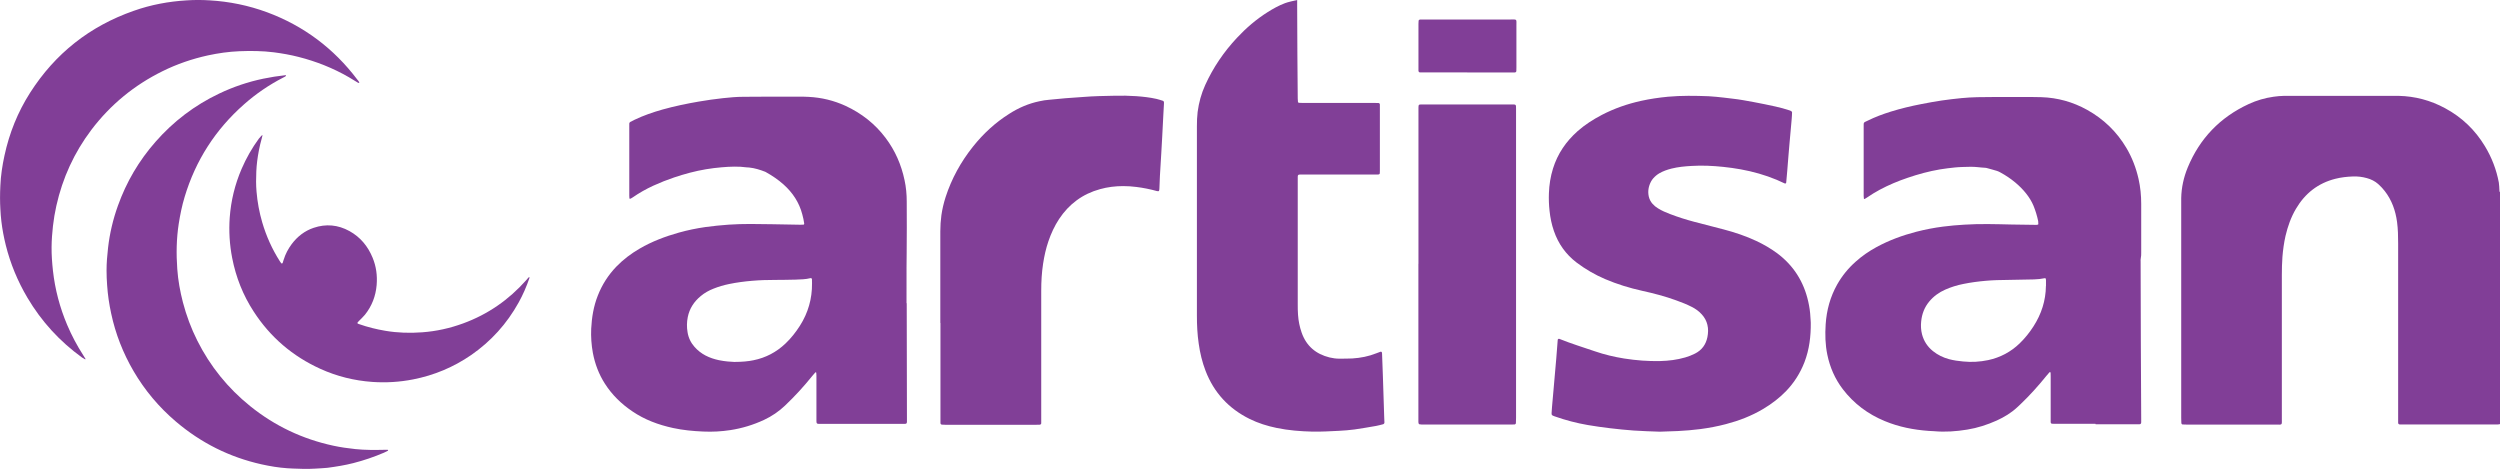
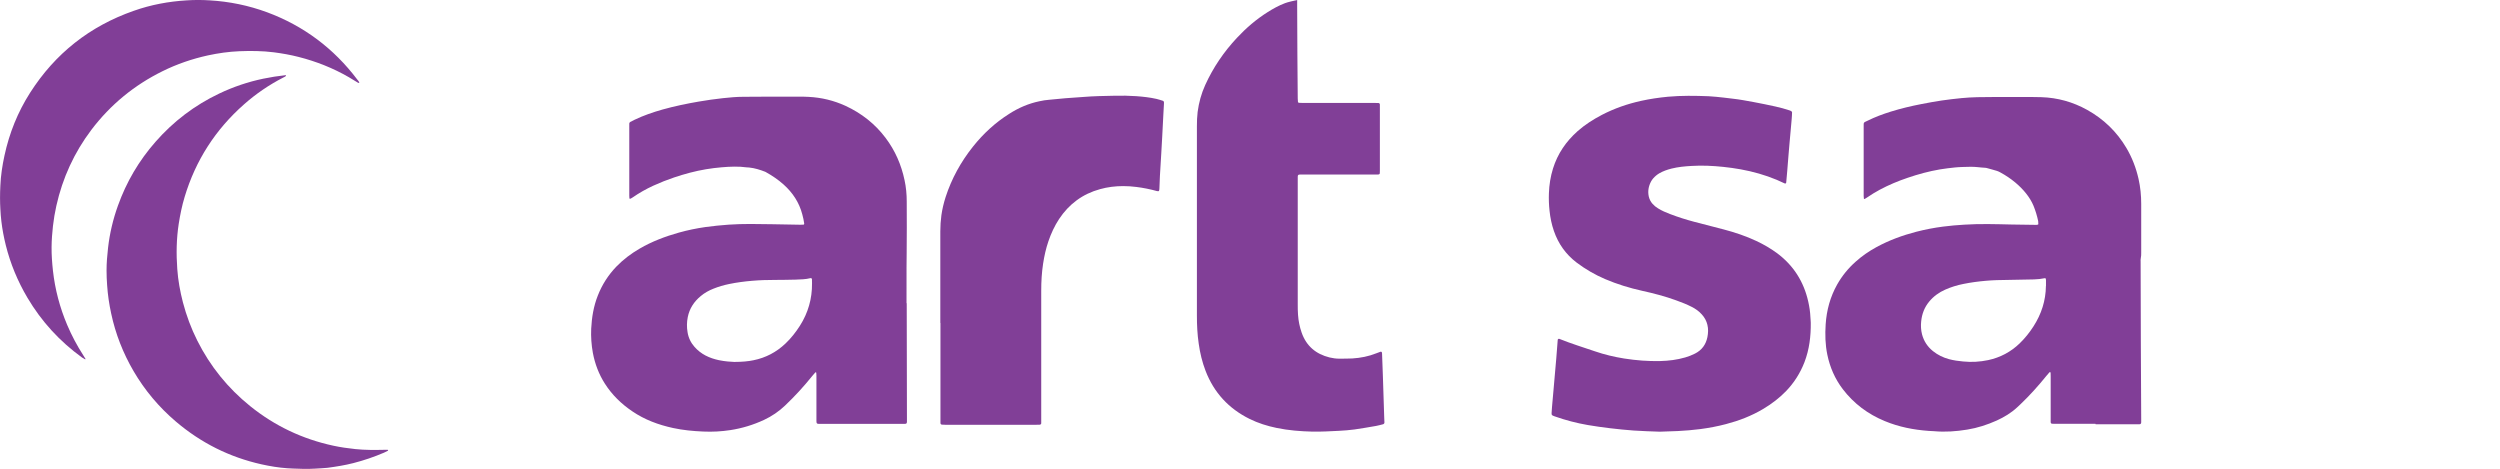
<svg xmlns="http://www.w3.org/2000/svg" id="Layer_1" viewBox="0 0 346.08 64.91">
  <defs>
    <style>.cls-1{fill:#813f97;}.cls-2{fill:#813e97;}</style>
  </defs>
-   <path class="cls-2" d="M346.08,58.71c-.11,.02-.21,.05-.32,.05-.26,0-.53,0-.79,0-4.03,0-8.05,0-12.08,0-.22,0-.44,0-.66,0-.16,0-.25-.09-.25-.24,0-.22,0-.44,0-.66,0-3.87,0-7.75,0-11.62,0-4.18,0-8.36,0-12.54,0-.99-.02-1.98-.15-2.96-.21-1.57-.72-3.03-1.71-4.3-.27-.35-.58-.67-.9-.96-.45-.4-.98-.66-1.56-.82-.64-.18-1.3-.26-1.96-.23-.81,.03-1.62,.12-2.41,.32-2.41,.61-4.21,2.03-5.46,4.16-.69,1.17-1.13,2.43-1.44,3.74-.22,.97-.35,1.94-.43,2.93-.06,.84-.08,1.67-.08,2.51,0,6.6,0,13.2,0,19.81,0,1.01,.12,.88-.87,.88-4.07,0-8.14,0-12.21,0-.22,0-.44-.01-.66-.02-.08,0-.16-.09-.17-.17,0-.24-.02-.48-.02-.73,0-6.56,0-13.12,0-19.67,0-3.23,0-6.47,0-9.7,0-.35,0-.7,0-1.06,.03-1.47,.34-2.88,.9-4.24,1.66-4.02,4.48-6.95,8.43-8.78,1.1-.51,2.26-.85,3.47-1.02,.48-.07,.96-.11,1.45-.12,.31,0,.62,0,.92,0,4.64,0,9.29,0,13.93,0,.33,0,.66,0,.99,0,2.28,.05,4.43,.62,6.44,1.71,2.32,1.25,4.16,3.01,5.52,5.27,.94,1.56,1.59,3.24,1.92,5.03,.06,.34,.05,.7,.08,1.05,0,.11,.01,.22,.1,.3V58.71Z" />
  <path class="cls-1" d="M179.57,0c-.43,.1-1.28,.28-1.69,.44-.85,.32-1.64,.76-2.4,1.24-1.57,.99-2.97,2.19-4.24,3.55-1.82,1.94-3.3,4.12-4.4,6.54-.54,1.19-.88,2.43-1.05,3.73-.08,.66-.1,1.32-.1,1.98,0,8.74,0,17.48,0,26.21,0,1.3,.06,2.59,.25,3.88,.18,1.29,.48,2.55,.95,3.77,1.16,3.01,3.2,5.22,6.09,6.65,1.19,.59,2.45,.98,3.75,1.25,1.64,.34,3.31,.47,4.98,.51,1.21,.02,2.42-.05,3.63-.11,.72-.04,1.45-.09,2.17-.19,1-.14,2-.32,2.99-.49,.32-.06,.64-.15,.96-.23,.11-.03,.19-.13,.19-.24,0-.24-.02-.48-.03-.72-.06-1.96-.12-3.92-.19-5.87-.03-.99-.07-1.98-.11-2.97,0-.04-.01-.09-.02-.13,0-.08-.11-.14-.2-.11-.19,.07-.37,.13-.56,.21-1.07,.43-2.19,.65-3.34,.72-.59,.03-1.19,.02-1.78,.03-.46,0-.92-.06-1.37-.17-1.89-.47-3.21-1.58-3.86-3.44-.28-.8-.44-1.61-.5-2.45-.04-.5-.04-1.01-.04-1.52,0-5.72,0-11.45,0-17.17,0-.81-.07-.74,.75-.74,3.21,0,6.43,0,9.64,0,.2,0,.4,0,.59,0,.07,0,.13,0,.2-.01,.09,0,.17-.08,.18-.16,0-.13,.01-.26,.01-.4,0-2.93,0-5.85,0-8.78,0-.11,0-.22,0-.33,0-.12-.08-.22-.2-.22-.15,0-.31-.01-.46-.01-.81,0-1.63,0-2.44,0-2.51,0-5.02,0-7.53,0-.2,0-.4,0-.59-.02-.05,0-.12-.08-.12-.13-.02-.15-.03-.31-.03-.46-.02-2.02-.04-4.05-.05-6.07-.01-2.27-.02-4.53-.03-6.8V0Z" />
  <path class="cls-1" d="M125.52,41.97c.01,5.68,.02,10.78,.03,15.89,0,.91,.1,.82-.8,.82-3.65,0-7.31,0-10.96,0-.13,0-.26,0-.4,0-.31,0-.37-.06-.37-.4,0-.95,0-1.89,0-2.84,0-1.14,0-2.29,0-3.43,0-.13-.01-.26-.02-.39,0-.05-.03-.08-.08-.08-.02,0-.04,0-.05,.01-.14,.17-.29,.33-.43,.5-1.16,1.44-2.41,2.81-3.75,4.08-.87,.83-1.84,1.49-2.93,2-1.49,.69-3.03,1.16-4.65,1.41-1.24,.19-2.49,.26-3.75,.2-1.41-.06-2.81-.19-4.19-.49-2.02-.44-3.92-1.14-5.64-2.31-1.51-1.02-2.8-2.27-3.79-3.82-.84-1.31-1.38-2.74-1.67-4.27-.2-1.11-.28-2.23-.23-3.35,.08-1.57,.33-3.1,.91-4.57,.59-1.51,1.45-2.86,2.58-4.03,.96-.99,2.04-1.8,3.23-2.49,1.7-.99,3.53-1.68,5.42-2.21,1.21-.34,2.44-.59,3.68-.77,1.07-.15,2.14-.25,3.21-.33,2-.14,4-.09,6-.06,1.3,.02,2.6,.05,3.89,.07,.15,0,.31,0,.46-.01,.06,0,.12-.08,.11-.14-.05-.44-.16-.86-.27-1.29-.43-1.65-1.33-3-2.59-4.13-.76-.68-1.6-1.24-2.48-1.73-.02-.01-.04-.02-.06-.03-.72-.28-1.45-.51-2.22-.59-.11-.01-.22,0-.33-.02-1.16-.16-2.32-.11-3.49-.01-.72,.06-1.44,.15-2.16,.27-1.5,.25-2.96,.65-4.4,1.13-.98,.33-1.94,.71-2.88,1.14-1,.46-1.96,1-2.87,1.63-.11,.07-.22,.14-.34,.19-.02,.01-.11-.03-.11-.05-.02-.13-.02-.26-.02-.39,0-1.5,0-2.99,0-4.49,0-1.65,0-3.3,0-4.95,0-.18,0-.35,0-.53,0-.1,.05-.17,.13-.22,.19-.11,.39-.21,.58-.3,1.25-.6,2.56-1.05,3.9-1.43,1.65-.46,3.33-.81,5.02-1.1,1.11-.19,2.22-.35,3.33-.47,.94-.1,1.88-.19,2.83-.19,1.19,0,2.38-.02,3.56-.02,1.36,0,2.73,0,4.09,0,.46,0,.92,0,1.39,.03,1.78,.09,3.48,.5,5.1,1.24,2.22,1.03,4.09,2.49,5.56,4.45,1.32,1.75,2.17,3.71,2.62,5.85,.21,.97,.3,1.95,.3,2.95,0,2.4,.03,4.8-.01,7.2-.04,2.49,0,4.97-.02,6.88Zm-23.76,8.13c.92,0,1.85-.08,2.54-.23,1.7-.34,3.18-1.12,4.44-2.32,.77-.73,1.42-1.56,1.99-2.45,1.14-1.79,1.7-3.75,1.68-5.87,0-.2,0-.4-.01-.59,0-.08-.11-.16-.19-.14-.69,.18-1.39,.18-2.09,.21-.94,.03-1.89,.03-2.84,.04-1.05,0-2.11,.03-3.16,.12-1.07,.09-2.14,.23-3.2,.45-.73,.15-1.45,.36-2.15,.64-.64,.25-1.23,.58-1.76,1.02-.93,.77-1.56,1.72-1.8,2.91-.14,.7-.15,1.4-.03,2.1,.12,.77,.46,1.47,.98,2.05,.43,.48,.93,.87,1.5,1.17,.59,.31,1.21,.51,1.86,.65,.82,.17,1.65,.23,2.23,.25Z" />
  <path class="cls-2" d="M290.08,58.67c-1.8,0-3.61,0-5.41,0-.2,0-.4,0-.59-.01-.11,0-.2-.1-.2-.22,0-.2,0-.4,0-.59,0-1.89,0-3.79,0-5.68,0-.2,0-.4-.01-.59,0-.02-.02-.03-.04-.04-.04-.04-.08-.04-.12,0-.14,.17-.29,.33-.43,.5-1.11,1.37-2.28,2.68-3.56,3.9-.16,.15-.32,.3-.48,.45-.83,.77-1.79,1.35-2.82,1.82-1.31,.59-2.67,1.03-4.09,1.26-1.52,.25-3.06,.36-4.6,.22-.24-.02-.48-.02-.73-.04-2.1-.15-4.14-.55-6.09-1.36-2.33-.96-4.28-2.42-5.81-4.42-1.08-1.42-1.78-3.02-2.14-4.77-.29-1.39-.32-2.8-.23-4.2,.13-1.96,.63-3.81,1.6-5.53,.68-1.2,1.54-2.25,2.57-3.16,.87-.78,1.83-1.44,2.86-2,1.75-.95,3.6-1.63,5.53-2.13,1.21-.31,2.44-.55,3.69-.71,.98-.13,1.97-.21,2.96-.27,2.18-.14,4.36-.07,6.53-.02,1.14,.03,2.29,.04,3.43,.05,.06,0,.13-.02,.19-.03,.05,0,.08-.04,.08-.09,0-.13,0-.26-.02-.39-.15-.73-.37-1.45-.65-2.14-.25-.59-.58-1.13-.98-1.64-.46-.59-.99-1.12-1.57-1.6-.63-.52-1.3-.97-2.02-1.36-.15-.08-.31-.17-.48-.22-.48-.15-.97-.27-1.46-.41-.04-.01-.09-.02-.13-.02-.7-.03-1.4-.16-2.11-.14-.7,.02-1.41,.02-2.11,.09-.7,.07-1.4,.16-2.09,.27-1.52,.26-3,.66-4.46,1.16-1.33,.45-2.63,.99-3.88,1.66-.6,.32-1.18,.68-1.75,1.07-.11,.07-.22,.15-.34,.21-.02,.01-.1-.03-.1-.05-.02-.13-.03-.26-.03-.39,0-1.06,0-2.11,0-3.17,0-2.13,0-4.27,0-6.4,0-.65-.04-.55,.54-.83,1.03-.51,2.1-.91,3.19-1.25,1.41-.44,2.84-.78,4.29-1.06,.93-.18,1.86-.35,2.79-.49,.91-.13,1.83-.24,2.75-.33,1.45-.14,2.9-.15,4.35-.15,1.83,0,3.65,0,5.48,0,.4,0,.79,0,1.19,.02,2.26,.07,4.38,.66,6.36,1.76,2.28,1.27,4.1,3.02,5.43,5.27,.79,1.34,1.34,2.77,1.68,4.28,.26,1.14,.37,2.3,.37,3.47,0,2.25,0,4.49,0,6.74,0,.26,0,.53-.06,.79-.04,.15-.02,.31-.02,.46,0,3.81,.02,7.62,.03,11.42,.01,3.46,.03,6.91,.05,10.37,0,.15,0,.31,0,.46,0,.16-.09,.26-.24,.26-.2,0-.4,0-.59,0-1.83,0-3.65,0-5.48,0Zm-6.85-19.08c0-.26,0-.53,0-.79,0-.07-.01-.13-.02-.19,0-.06-.08-.11-.14-.1-.5,.1-1,.16-1.5,.17-1.21,.02-2.42,.06-3.63,.07-1.01,.01-2.02,.03-3.03,.12-1.05,.09-2.1,.23-3.13,.44-.86,.17-1.7,.43-2.51,.79-.86,.38-1.6,.92-2.2,1.64-.67,.8-1.02,1.74-1.12,2.77-.06,.59-.03,1.19,.12,1.77,.25,.95,.76,1.72,1.52,2.33,.66,.53,1.41,.89,2.22,1.11,.64,.17,1.29,.26,1.95,.32,1.17,.12,2.33,.05,3.47-.19,1.67-.36,3.13-1.13,4.36-2.32,.73-.71,1.36-1.49,1.91-2.35,1.09-1.7,1.7-3.56,1.72-5.59Z" />
  <path class="cls-2" d="M229.79,59.76c-1.21-.05-2.42-.07-3.63-.16-1.1-.08-2.19-.19-3.28-.32-1.03-.13-2.05-.26-3.07-.44-1.56-.27-3.09-.67-4.59-1.2-.06-.02-.12-.05-.18-.07-.22-.09-.26-.14-.25-.4,.01-.29,.03-.57,.06-.86,.07-.79,.14-1.58,.21-2.37,.08-.88,.16-1.75,.23-2.63,.05-.57,.1-1.14,.15-1.71,.06-.81,.13-1.62,.19-2.43,0-.04,0-.09,.01-.13,.01-.08,.12-.16,.19-.14,.02,0,.04,0,.06,.02,1.61,.65,3.28,1.16,4.92,1.72,1.31,.45,2.66,.77,4.03,.99,1.66,.26,3.32,.39,5,.35,1.17-.03,2.32-.17,3.45-.5,.47-.14,.92-.31,1.35-.53,.95-.48,1.51-1.25,1.72-2.28,.11-.57,.14-1.13,0-1.7-.13-.55-.39-1.02-.77-1.44-.4-.45-.88-.79-1.42-1.06-.69-.35-1.4-.63-2.13-.89-1.53-.56-3.11-.97-4.7-1.32-1.76-.39-3.49-.92-5.15-1.63-1.4-.6-2.71-1.36-3.93-2.28-1.5-1.14-2.54-2.61-3.15-4.38-.31-.9-.5-1.82-.6-2.77-.09-.81-.12-1.62-.09-2.44,.04-1.17,.22-2.32,.57-3.44,.64-2.05,1.81-3.75,3.41-5.17,1.01-.89,2.14-1.61,3.34-2.24,1.73-.9,3.55-1.53,5.45-1.95,1.23-.27,2.46-.45,3.71-.57,1.87-.17,3.74-.14,5.61-.07,.7,.03,1.4,.12,2.1,.19,.42,.04,.83,.1,1.24,.15,.96,.1,1.91,.29,2.87,.46,1.02,.18,2.03,.41,3.04,.62,.67,.14,1.32,.33,1.97,.54,.08,.03,.17,.06,.24,.11,.05,.03,.11,.1,.11,.15,0,.31-.03,.62-.05,.92-.02,.26-.05,.53-.07,.79-.08,.85-.15,1.71-.23,2.56-.05,.55-.1,1.1-.14,1.64-.06,.75-.12,1.49-.18,2.24-.04,.53-.09,1.05-.14,1.58-.01,.12-.11,.17-.24,.11-.36-.16-.72-.33-1.08-.49-1.61-.67-3.28-1.14-4.99-1.45-.8-.14-1.61-.26-2.42-.34-1.45-.15-2.9-.22-4.35-.13-.94,.05-1.89,.14-2.81,.37-.58,.15-1.13,.34-1.66,.64-.33,.19-.61,.43-.86,.71-.11,.13-.22,.28-.3,.43-.35,.66-.48,1.36-.31,2.11,.09,.37,.26,.7,.51,.98,.22,.25,.47,.46,.76,.63,.52,.33,1.09,.57,1.67,.79,1.09,.42,2.2,.77,3.33,1.07,1.36,.36,2.72,.7,4.09,1.06,1.56,.41,3.08,.92,4.53,1.6,1,.47,1.95,1.02,2.84,1.67,2.29,1.7,3.72,3.95,4.34,6.72,.16,.71,.27,1.43,.3,2.15,.01,.26,.05,.53,.05,.79,.02,1.86-.2,3.69-.87,5.44-.58,1.5-1.42,2.83-2.53,3.99-.95,.99-2.04,1.81-3.22,2.51-1.6,.95-3.32,1.61-5.12,2.08-1.17,.31-2.36,.53-3.56,.69-1.03,.13-2.05,.22-3.09,.27-.84,.04-1.67,.07-2.51,.09Z" />
  <path class="cls-1" d="M130.17,44.7c0-4.22,0-8.45,0-12.67,0-.75,.05-1.5,.15-2.24,.12-.85,.32-1.68,.58-2.5,.83-2.56,2.11-4.88,3.78-6.98,1.44-1.81,3.11-3.35,5.07-4.58,1.27-.81,2.64-1.4,4.12-1.71,.45-.1,.91-.18,1.37-.21,.75-.06,1.49-.14,2.23-.21,.04,0,.09-.01,.13-.01,.79-.05,1.58-.1,2.37-.17,1.45-.12,2.9-.14,4.35-.17,.99-.02,1.98-.01,2.97,.06,.94,.07,1.88,.17,2.81,.38,.3,.07,.59,.17,.88,.26,.09,.03,.14,.11,.15,.2,0,.07,0,.13,0,.2-.03,.48-.06,.97-.08,1.45-.05,1.03-.1,2.06-.16,3.1-.04,.77-.08,1.54-.13,2.31-.06,1.05-.13,2.11-.19,3.16-.03,.57-.05,1.14-.07,1.71,0,.11-.02,.22-.05,.32,0,.03-.06,.07-.1,.07-.06,0-.13,0-.19-.02-.93-.26-1.88-.45-2.84-.57-.61-.08-1.23-.12-1.84-.12-1.08,0-2.15,.13-3.19,.42-2.42,.66-4.3,2.06-5.68,4.14-.63,.96-1.11,2-1.48,3.09-.34,1-.57,2.03-.73,3.08-.19,1.24-.26,2.49-.26,3.75,0,5.9,0,11.79,0,17.69,0,.22,0,.44,0,.66,0,.11-.1,.2-.22,.2-.15,0-.31,.01-.46,.01-4.2,0-8.4,0-12.61,0-.15,0-.31,0-.46-.02-.11,0-.2-.1-.2-.22,0-.22,0-.44,0-.66,0-4.4,0-8.8,0-13.2Z" />
-   <path class="cls-1" d="M196.36,36.53c0-7.04,0-14.09,0-21.13,0-.15,0-.31,0-.46,0-.47,.04-.48,.48-.48,1.5,0,2.99,0,4.49,0,2.64,0,5.28,0,7.92,0,.63,0,.62-.02,.62,.61,0,.13,0,.26,0,.4,0,14.11,0,28.21,0,42.32,0,.26,0,.53-.02,.79,0,.07-.11,.18-.17,.18-.2,0-.4,.01-.59,.01-3.13,0-6.25,0-9.38,0-.97,0-1.94,0-2.91,0-.11,0-.22-.02-.32-.04-.03,0-.07-.05-.09-.09-.02-.06-.04-.13-.04-.19,0-.22,0-.44,0-.66,0-7.09,0-14.17,0-21.26Z" />
-   <path class="cls-2" d="M203.09,10.02c-1.98,0-3.96,0-5.94,0-.2,0-.4,0-.59,0-.11,0-.19-.1-.2-.22,0-.13,0-.26,0-.4,0-2.02,0-4.05,0-6.07,0-.15,0-.31,.02-.46,0-.06,.12-.16,.18-.17,.07,0,.13,0,.2,0,.15,0,.31,0,.46,0,3.94,0,7.87,0,11.81,0,1.02,0,.89-.12,.89,.86,0,1.91,0,3.83,0,5.74,0,.18,0,.35-.01,.53,0,.11-.1,.2-.21,.2-.2,0-.4,0-.59,0-2,0-4,0-6,0Z" />
  <g>
    <path class="cls-2" d="M42.07,64.91c-1.14-.02-2.17-.08-2.28-.09-1.21-.08-2.4-.28-3.58-.54-4.44-.99-8.39-2.97-11.86-5.92-2.35-2-4.31-4.33-5.87-7-1.45-2.49-2.49-5.14-3.09-7.96-.28-1.29-.47-2.59-.56-3.91-.05-.68-.08-1.36-.08-2.04,0-1.06,.09-2.11,.21-3.16,.23-2,.69-3.94,1.37-5.83,1.17-3.27,2.9-6.21,5.19-8.82,2.48-2.83,5.42-5.07,8.83-6.69,1.95-.93,3.99-1.62,6.11-2.06,1.01-.21,2.03-.37,3.06-.48,.06,0,.09,.01,.07,.06,0,.02-.01,.04-.03,.06-.03,.03-.06,.06-.1,.08-.1,.05-.19,.1-.29,.15-1.94,1-3.74,2.23-5.38,3.68-3.96,3.49-6.71,7.76-8.23,12.82-.37,1.22-.62,2.47-.82,3.73-.32,2.08-.35,4.16-.2,6.25,.11,1.56,.39,3.1,.78,4.61,.48,1.83,1.14,3.61,1.99,5.3,1.78,3.55,4.23,6.58,7.32,9.07,3.4,2.74,7.24,4.56,11.51,5.48,1.01,.22,2.03,.36,3.06,.47,1.34,.14,2.68,.13,4.02,.1,.15,0,.31,0,.46,0,.01,0,.03,.02,.04,.03,.02,.05,0,.08-.04,.11-.18,.08-.35,.18-.53,.26-1.38,.59-2.79,1.07-4.24,1.44-1.17,.3-2.37,.49-3.57,.65-.26,.03-.53,.04-.79,.06-.09,0-1.34,.11-2.48,.09Z" />
    <path class="cls-2" d="M25.85,.05c-2.51,.15-4.97,.61-7.34,1.45C12.42,3.63,7.63,7.41,4.16,12.85c-1.71,2.68-2.87,5.58-3.54,8.68-.3,1.38-.51,2.76-.57,4.17-.06,1.15-.06,2.22,0,3.23,.02,.57,.08,1.14,.14,1.71,.13,1.11,.34,2.21,.61,3.3,.64,2.57,1.65,5,3,7.28,1.94,3.28,4.46,6.03,7.54,8.26,.12,.09,.26,.17,.39,.24,.03,.02,.08,0,.13,0h0c-.11-.18-.22-.37-.34-.55-.86-1.33-1.6-2.73-2.22-4.19-1.02-2.41-1.68-4.9-1.97-7.5-.12-1.1-.2-2.19-.19-3.29,.01-.97,.08-1.93,.19-2.9,.11-.94,.26-1.87,.47-2.8,.86-3.85,2.47-7.37,4.85-10.52,2.64-3.48,5.93-6.18,9.84-8.11,2-.99,4.1-1.71,6.28-2.19,1.44-.31,2.9-.52,4.38-.58,1.58-.06,3.17-.05,4.75,.15,1.16,.15,2.3,.35,3.43,.64,2.44,.62,4.77,1.54,6.95,2.8,.42,.24,.83,.5,1.24,.75,.05,.03,.11,.04,.17,.06,.05,.02,.05,0,.04-.05-.04-.18-.17-.3-.28-.44-3.26-4.31-7.41-7.42-12.47-9.3C34.4,.75,31.75,.21,29.04,.05c-1.09-.07-2.15-.07-3.19,0Z" />
-     <path class="cls-1" d="M36.29,18.7s-.33,.32-.46,.5c-.95,1.3-1.74,2.69-2.38,4.17-.93,2.16-1.48,4.42-1.65,6.76-.13,1.87-.02,3.73,.34,5.58,.52,2.67,1.5,5.15,2.98,7.42,2.3,3.55,5.38,6.18,9.23,7.93,2.29,1.04,4.69,1.63,7.19,1.81,1.89,.13,3.78,.02,5.65-.35,2.91-.57,5.59-1.69,8.03-3.37,2.76-1.91,4.95-4.34,6.58-7.28,.6-1.08,1.09-2.21,1.49-3.38,.01-.04,0-.08,0-.12,0-.03-.1,0-.15,.07-.1,.12-.2,.24-.3,.35-2.41,2.72-5.31,4.73-8.73,5.98-1.83,.67-3.72,1.09-5.65,1.23-1.71,.13-3.43,.08-5.13-.21-1.24-.21-2.45-.51-3.64-.93-.06-.02-.13-.04-.18-.08-.03-.02-.04-.09-.03-.11,.05-.07,.11-.14,.17-.2,.29-.3,.61-.58,.87-.9,.96-1.2,1.49-2.58,1.62-4.11,.11-1.32-.06-2.59-.57-3.81-.65-1.57-1.69-2.83-3.19-3.66-1.59-.88-3.26-1.03-4.97-.45-1.24,.42-2.24,1.2-3.03,2.25-.49,.66-.87,1.38-1.11,2.16-.05,.15-.09,.3-.14,.44-.01,.04-.05,.07-.09,.08-.03,0-.09,0-.11-.03-.07-.08-.13-.17-.19-.27-1.07-1.68-1.88-3.48-2.44-5.39-.41-1.4-.67-2.82-.79-4.27-.08-.92-.07-1.85-.03-2.77,.04-.97,.17-1.93,.35-2.88,.11-.58,.25-1.16,.41-1.73,.07-.28,.11-.4,.07-.43Z" />
-     <path class="cls-2" d="M11.83,49.72s0,.02,.01,.04c-.04-.08,.09-.05,0-.05h0Z" />
  </g>
</svg>